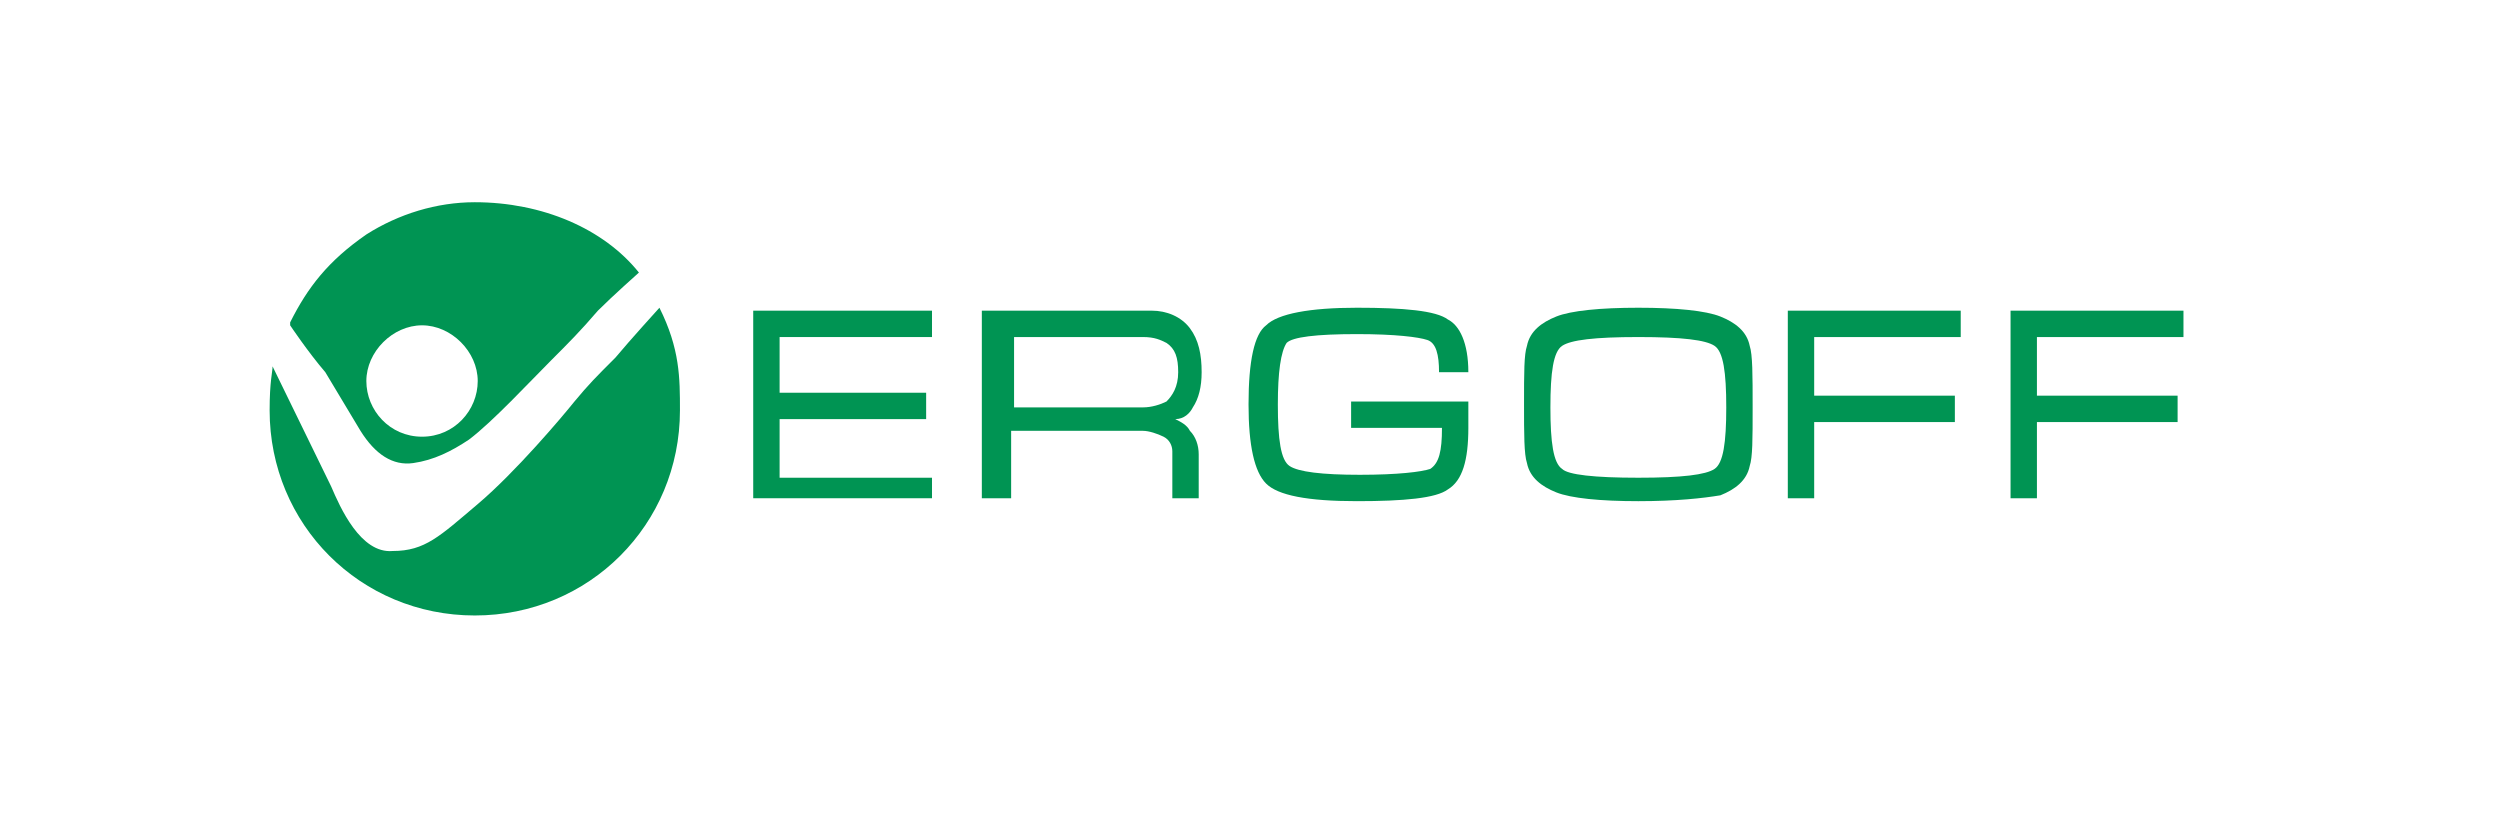
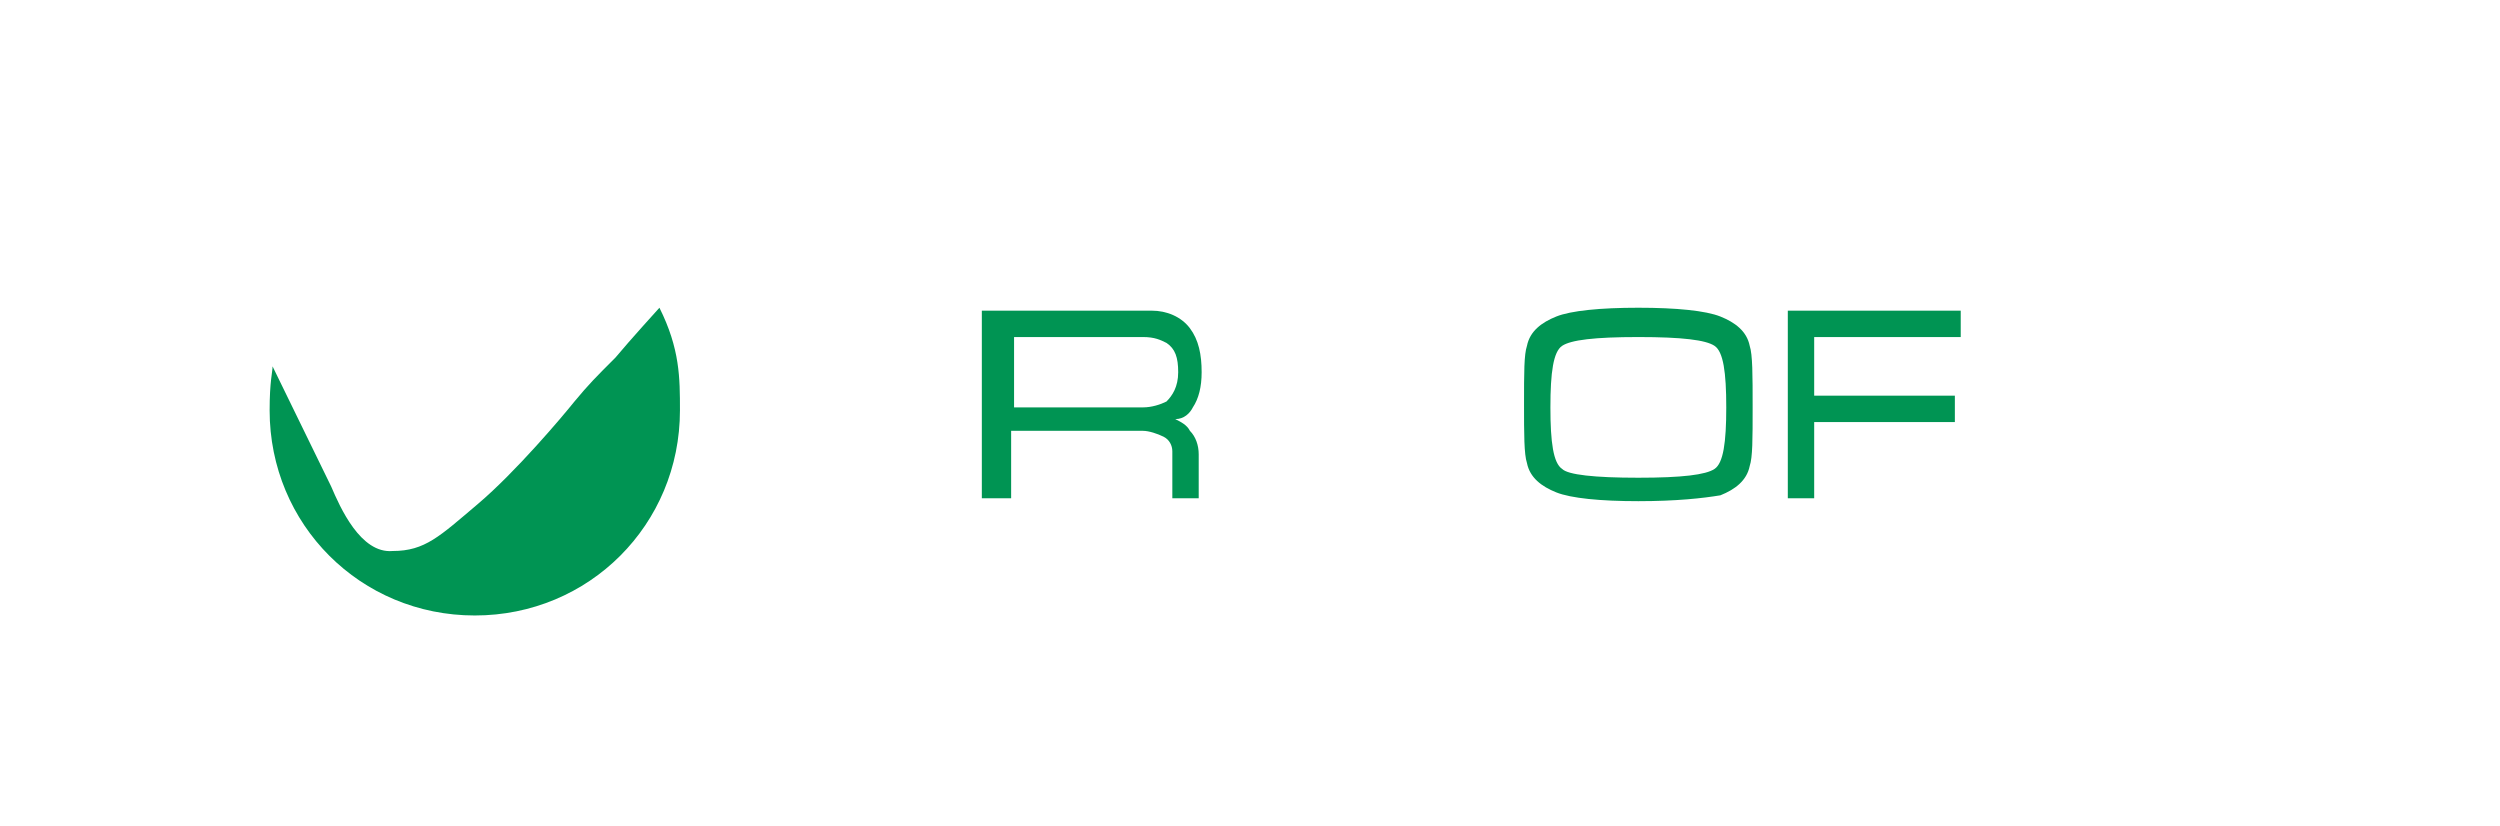
<svg xmlns="http://www.w3.org/2000/svg" version="1.1" id="Lager_1" x="0px" y="0px" viewBox="0 0 85.3 28.2" style="enable-background:new 0 0 85.3 28.2;" xml:space="preserve">
  <style type="text/css">
	.st0{fill:#009453;}
</style>
  <path class="st0" d="M11.3,16.6c0.3,0.7,1,2.3,2.1,2.2c1.1,0,1.6-0.5,2.9-1.6s2.9-3,3.3-3.5c0.5-0.6,0.7-0.8,1.4-1.5  c0.5-0.6,1.5-1.7,1.5-1.7c0.7,1.4,0.7,2.4,0.7,3.5c0,3.9-3.1,7-7,7c-3.9,0-7-3.1-7-7c0-1,0.1-1.3,0.1-1.5" />
-   <path class="st0" d="M16.2,6.9c-1.3,0-2.6,0.4-3.7,1.1c-1.3,0.9-2,1.8-2.6,3c0,0,0,0.1,0,0.1c0,0,0.6,0.9,1.2,1.6l1.2,2  c0.5,0.8,1.1,1.2,1.8,1.1c0.7-0.1,1.3-0.4,1.9-0.8c0.8-0.6,2.1-2,2.8-2.7c0.6-0.6,1-1,1.6-1.7c0.5-0.5,1.4-1.3,1.4-1.3  C20.6,7.8,18.5,6.9,16.2,6.9z M14.4,14.9c-1.1,0-1.9-0.9-1.9-1.9s0.9-1.9,1.9-1.9s1.9,0.9,1.9,1.9c0,0,0,0,0,0  C16.3,14,15.5,14.9,14.4,14.9C14.4,14.9,14.4,14.9,14.4,14.9L14.4,14.9z" />
-   <path class="st0" d="M25.7,10.6h6.1v0.9h-5.2v1.9h5v0.9h-5v2h5.2V17h-6.1V10.6z" />
  <path class="st0" d="M33.6,10.6h5.7c0.5,0,1,0.2,1.3,0.6c0.3,0.4,0.4,0.9,0.4,1.5c0,0.5-0.1,0.9-0.3,1.2c-0.1,0.2-0.3,0.4-0.6,0.4  c0.2,0.1,0.4,0.2,0.5,0.4c0.2,0.2,0.3,0.5,0.3,0.8V17h-0.9v-1.6c0-0.2-0.1-0.4-0.3-0.5c-0.2-0.1-0.5-0.2-0.7-0.2h-4.5V17h-1V10.6z   M34.6,13.9H39c0.3,0,0.6-0.1,0.8-0.2c0.2-0.2,0.4-0.5,0.4-1c0-0.5-0.1-0.8-0.4-1c-0.2-0.1-0.4-0.2-0.8-0.2h-4.4V13.9z" />
-   <path class="st0" d="M43.6,13.8c0,1.2,0.1,1.9,0.4,2.1c0.3,0.2,1.1,0.3,2.4,0.3c1.3,0,2.1-0.1,2.4-0.2c0.3-0.2,0.4-0.6,0.4-1.4h-3.1  v-0.9h4v0.9c0,1.1-0.2,1.8-0.7,2.1c-0.4,0.3-1.5,0.4-3.1,0.4c-1.7,0-2.7-0.2-3.1-0.6c-0.4-0.4-0.6-1.3-0.6-2.7  c0-1.5,0.2-2.4,0.6-2.7c0.4-0.4,1.5-0.6,3.1-0.6c1.6,0,2.7,0.1,3.1,0.4c0.4,0.2,0.7,0.8,0.7,1.8h-1c0-0.6-0.1-1-0.4-1.1  c-0.3-0.1-1.1-0.2-2.4-0.2c-1.4,0-2.2,0.1-2.4,0.3C43.7,12,43.6,12.7,43.6,13.8z" />
  <path class="st0" d="M55.9,17.1c-1.3,0-2.3-0.1-2.8-0.3c-0.5-0.2-0.9-0.5-1-1c-0.1-0.3-0.1-1-0.1-2c0-1.1,0-1.7,0.1-2  c0.1-0.5,0.5-0.8,1-1c0.5-0.2,1.5-0.3,2.8-0.3c1.3,0,2.3,0.1,2.8,0.3c0.5,0.2,0.9,0.5,1,1c0.1,0.3,0.1,1,0.1,2.1s0,1.7-0.1,2  c-0.1,0.5-0.5,0.8-1,1C58.1,17,57.2,17.1,55.9,17.1z M55.9,16.3c1.5,0,2.3-0.1,2.6-0.3c0.3-0.2,0.4-0.9,0.4-2.1  c0-1.2-0.1-1.9-0.4-2.1c-0.3-0.2-1.1-0.3-2.6-0.3c-1.5,0-2.3,0.1-2.6,0.3s-0.4,0.9-0.4,2.1c0,1.2,0.1,1.9,0.4,2.1  C53.5,16.2,54.4,16.3,55.9,16.3z" />
  <path class="st0" d="M61.9,14.4V17H61v-6.4h5.9v0.9h-5v2h4.8v0.9H61.9z" />
-   <path class="st0" d="M69.5,14.4V17h-0.9v-6.4h5.9v0.9h-5v2h4.8v0.9H69.5z" />
</svg>